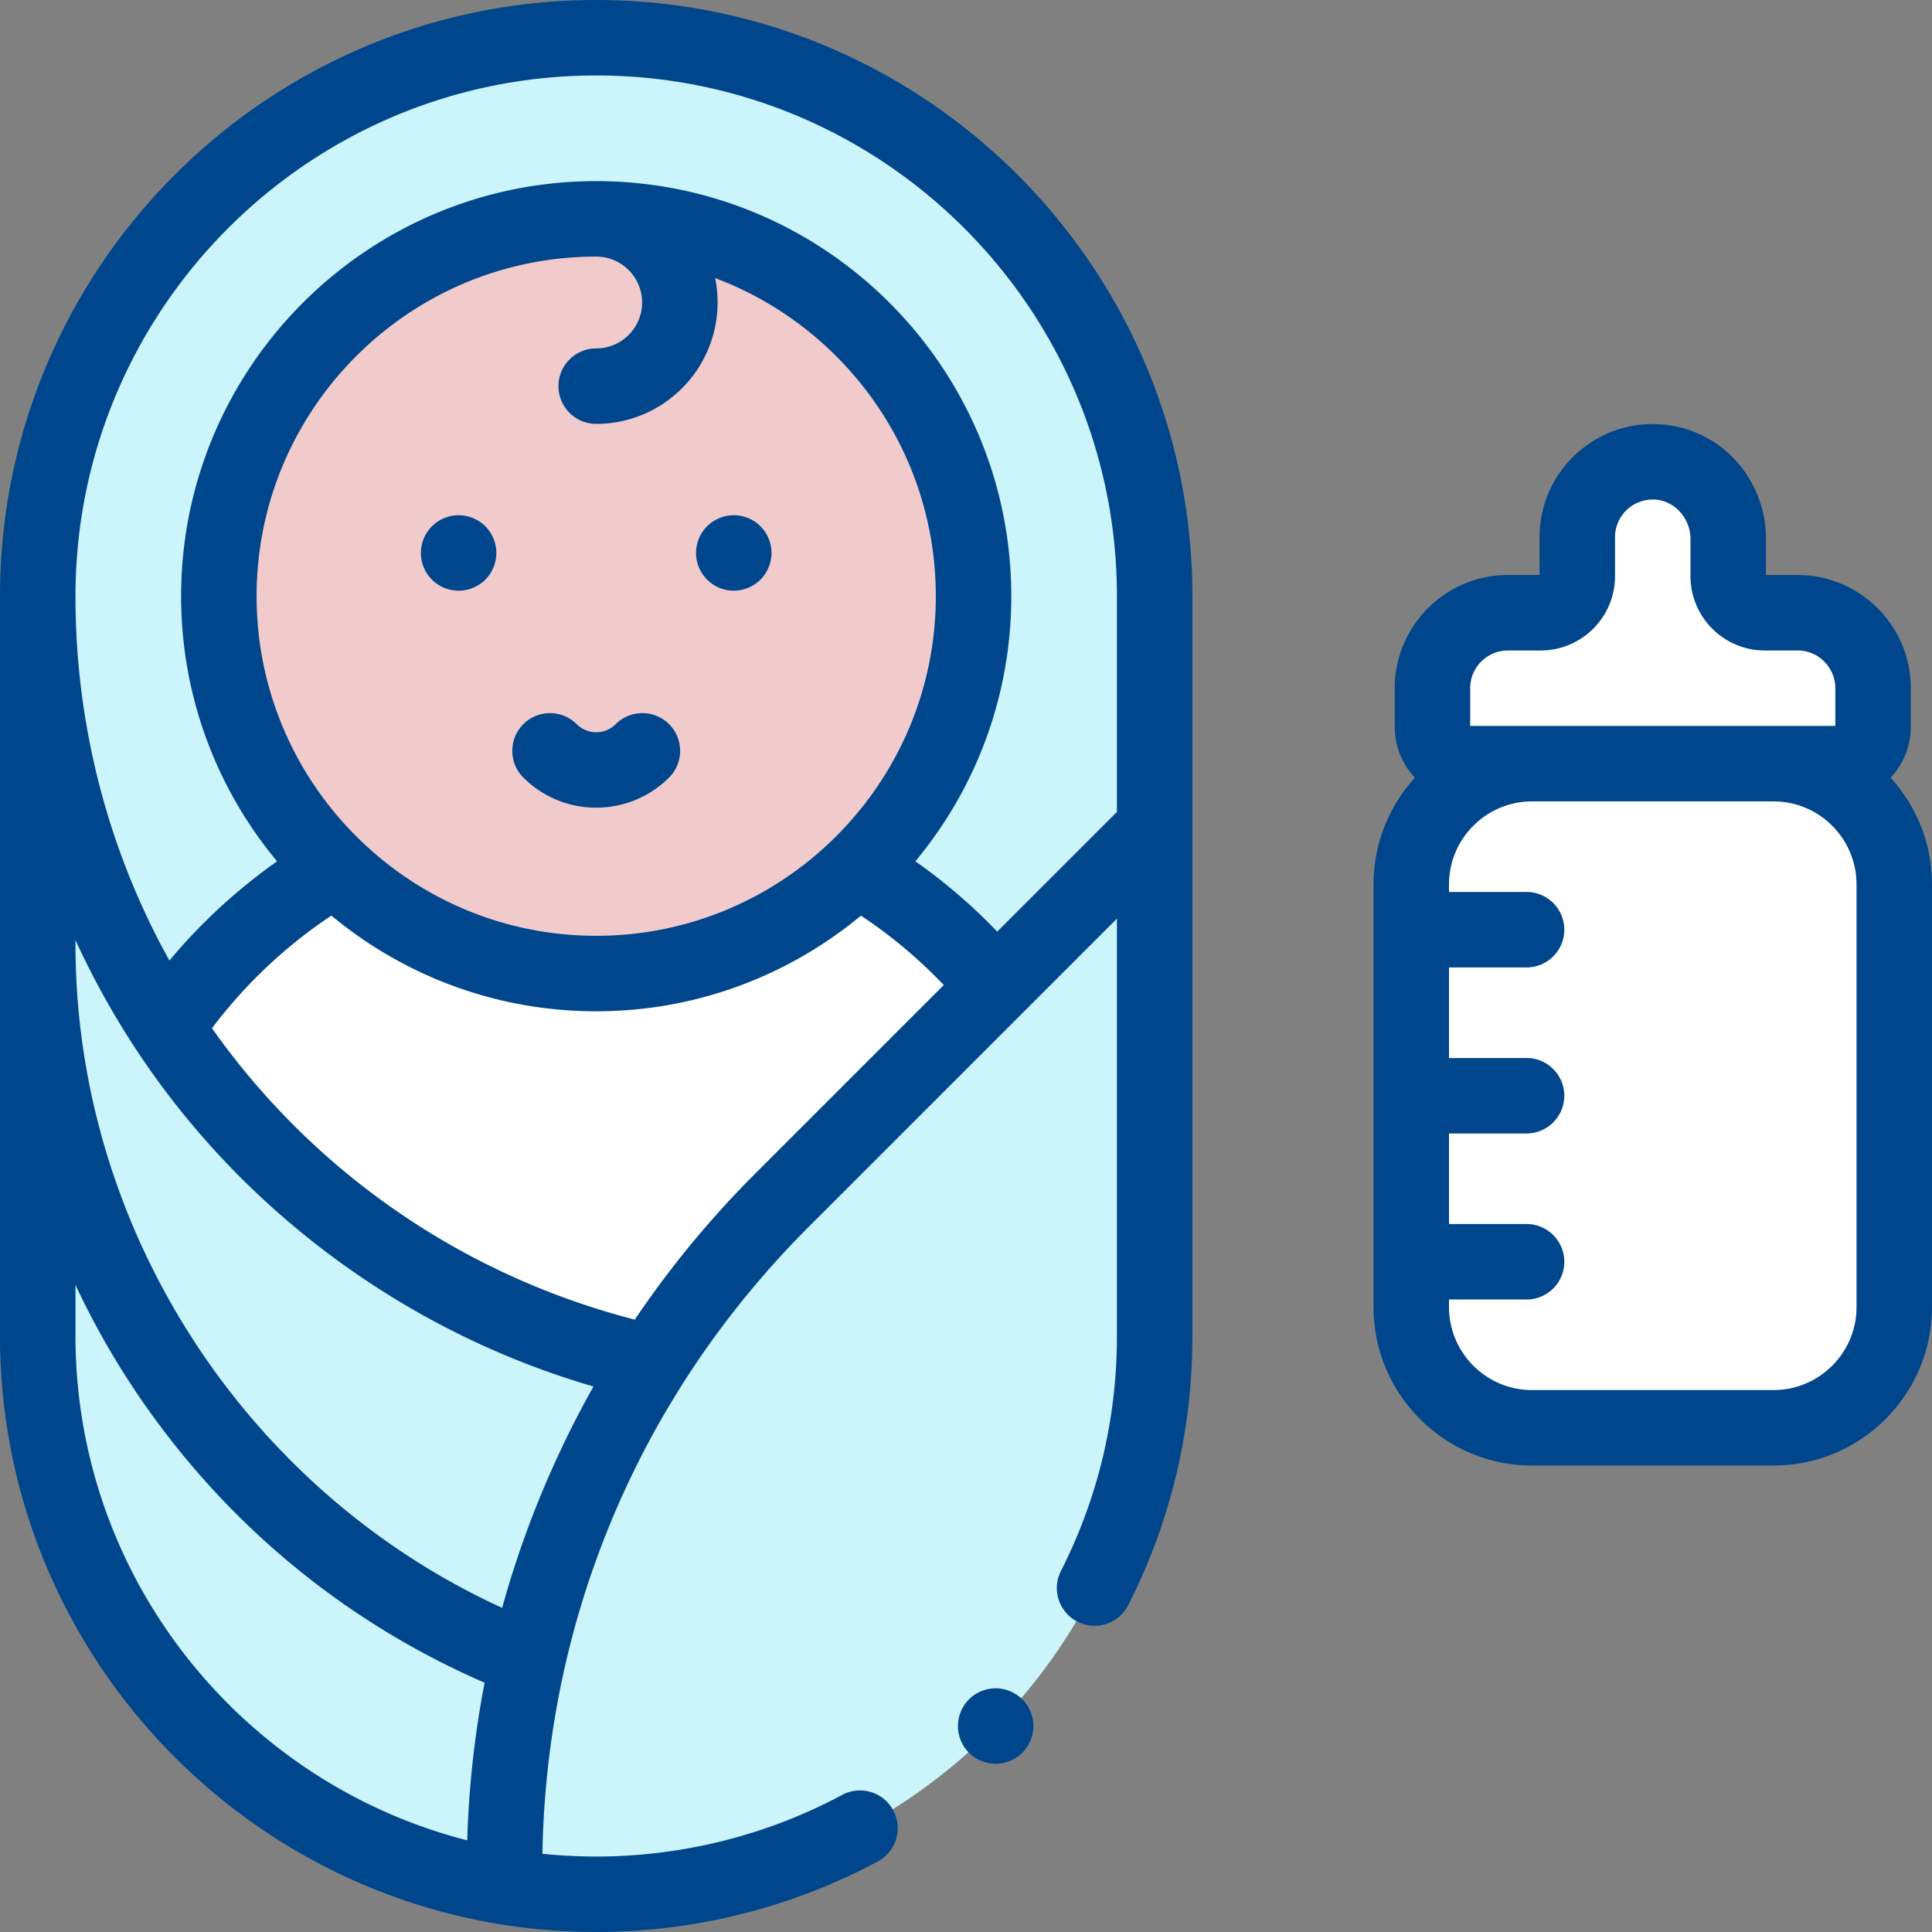
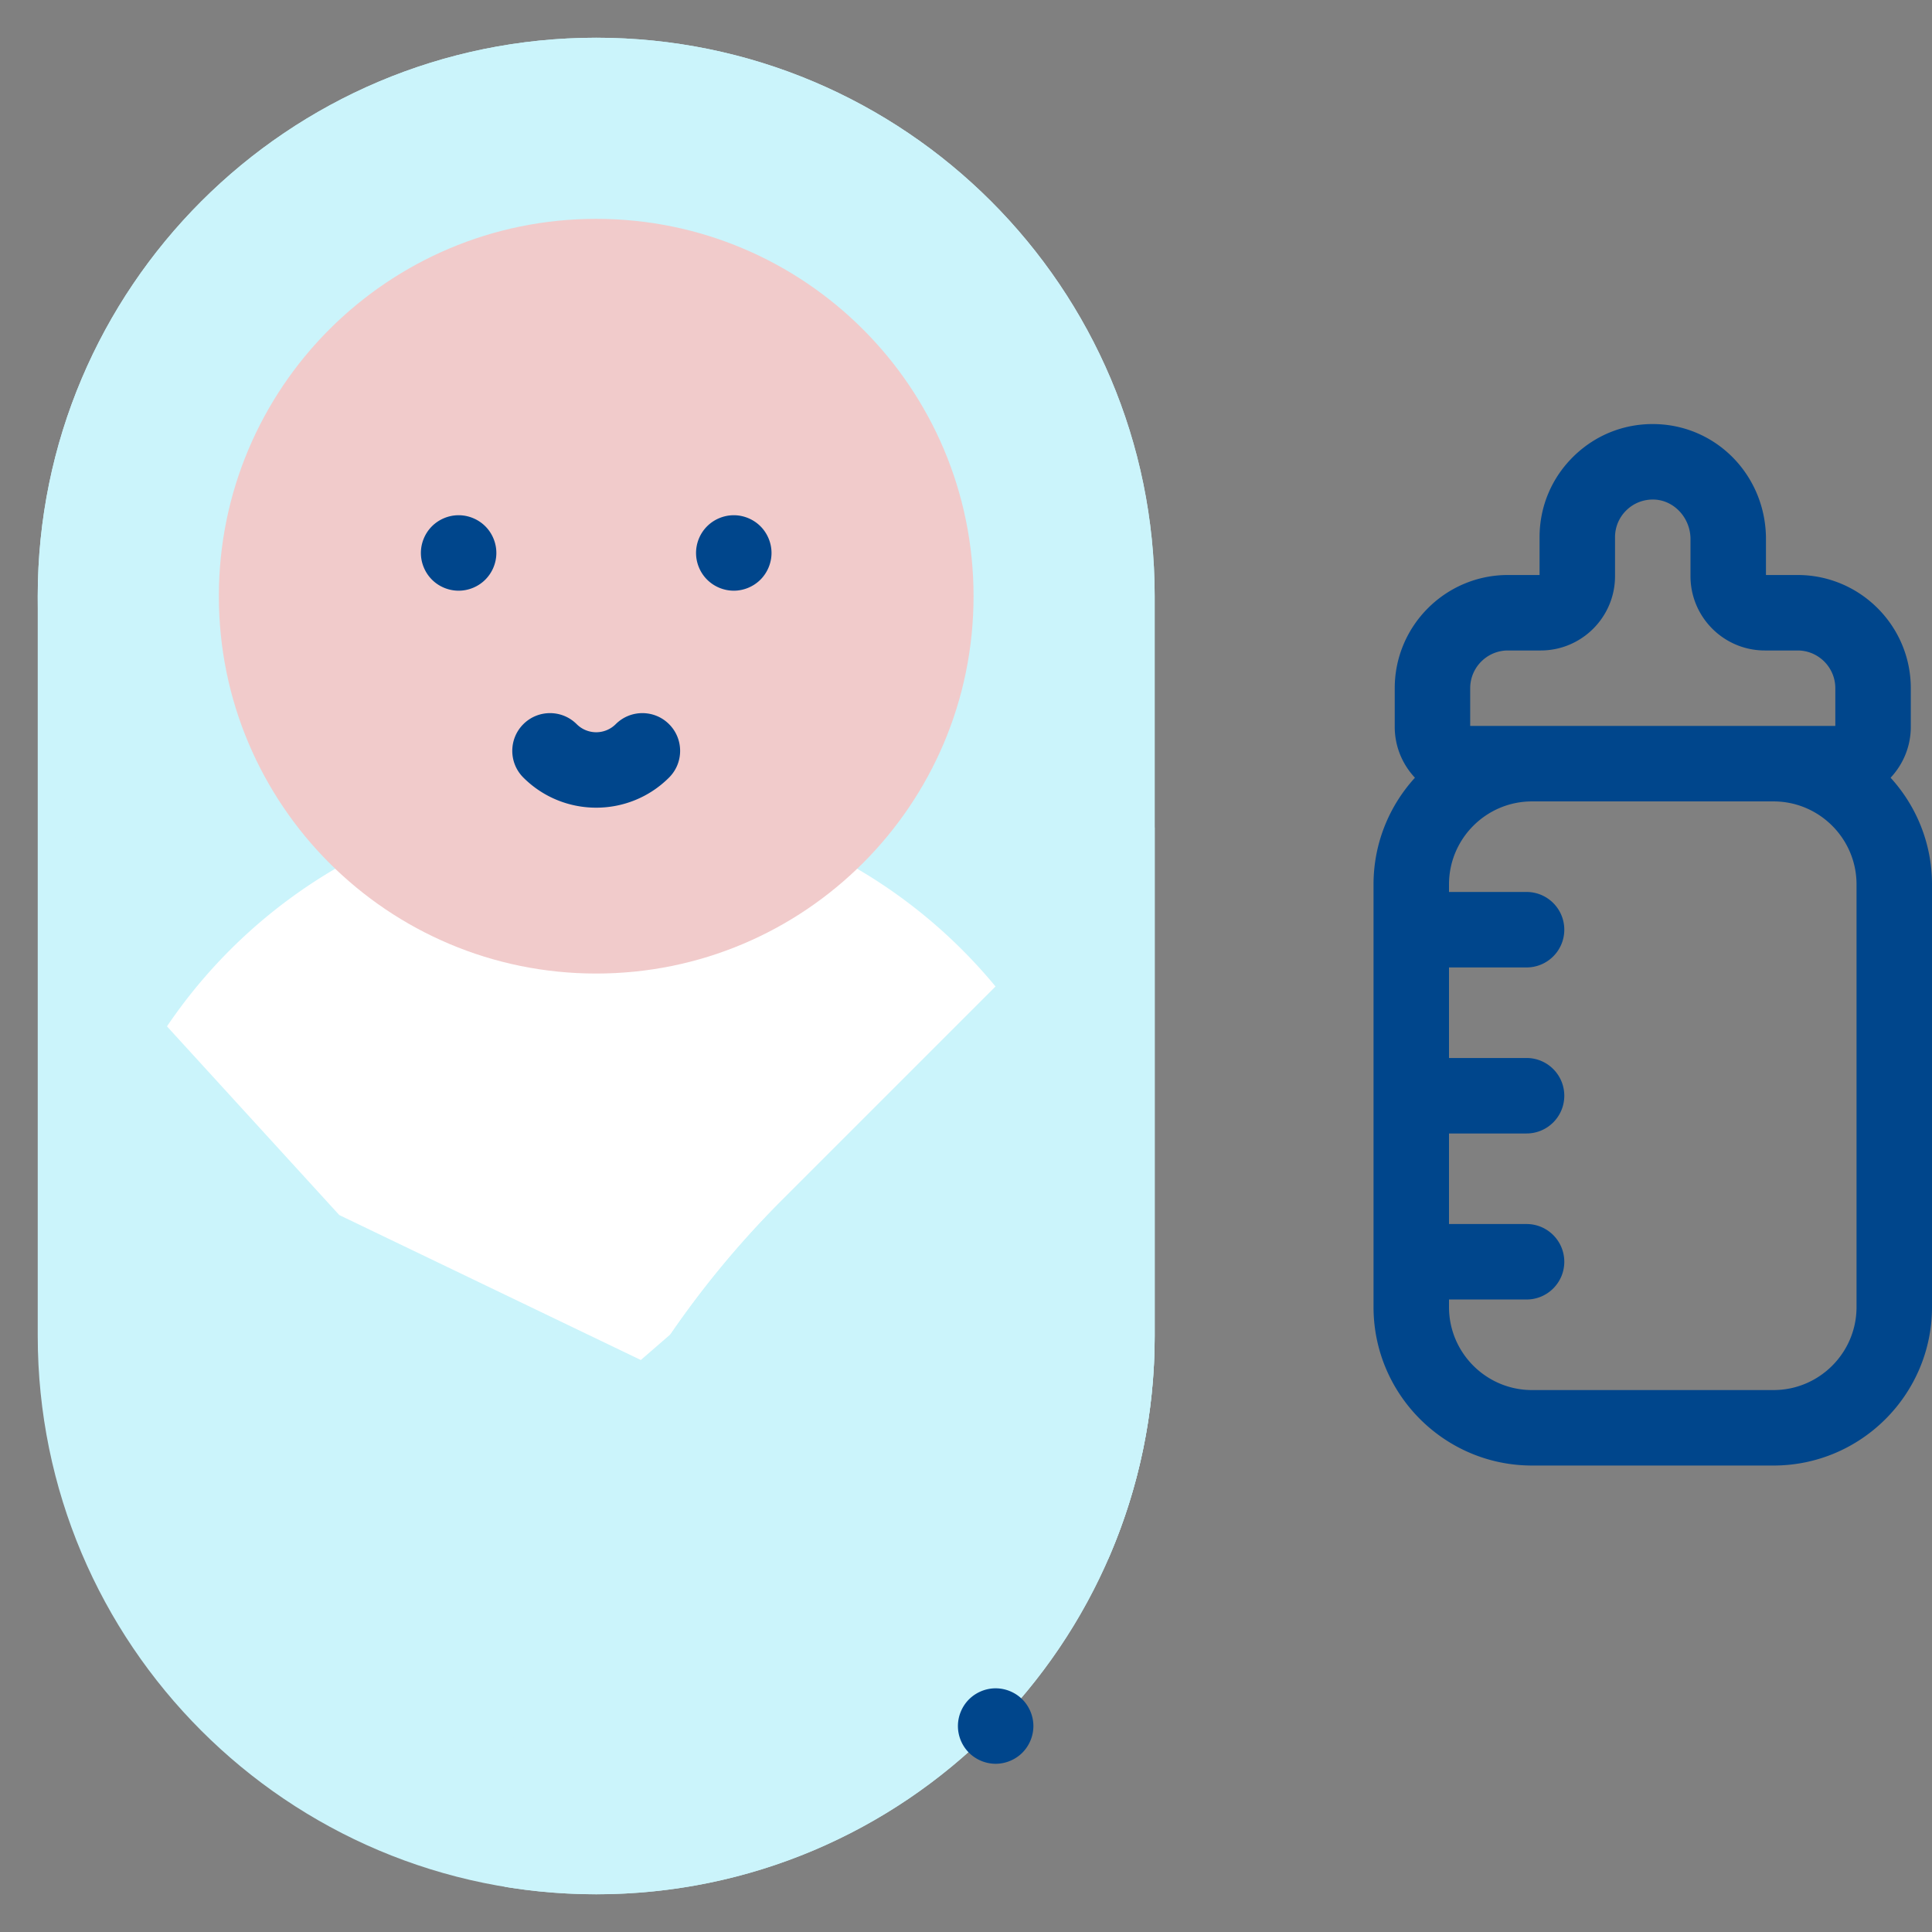
<svg xmlns="http://www.w3.org/2000/svg" width="512" height="512" viewBox="0 0 512 512">
  <rect x="0" y="0" width="512" height="512" fill="#808080" stroke="none" />
  <g>
-     <path d="M271.751 271.996a137.935 137.935 0 0 0-44.59-41.77H88.84a137.914 137.914 0 0 0-44.59 41.77z" fill="#fff" data-original="#ffffff" />
    <path d="M158 502c-81.738 0-148-66.262-148-148V158C10 76.262 76.262 10 158 10s148 66.262 148 148v196c0 81.738-66.262 148-148 148z" fill="#cbf4fb" data-original="#cbf4fb" />
    <path d="M158 10C76.262 10 10 76.262 10 158c0 98.299 68.177 180.674 159.825 202.42L272 402s9.535 6.297 21.718 11.098C301.612 394.994 306 375.011 306 354V158c0-81.738-66.262-148-148-148z" fill="#cbf4fb" data-original="#cbf4fb" />
    <path d="M177.748 353.546a250.67 250.67 0 0 1 29.39-35.38l56.709-56.709a137.875 137.875 0 0 0-36.687-31.23H88.84a137.925 137.925 0 0 0-44.59 41.77L89.912 322l79.912 38.419z" fill="#fff" data-original="#ffd88e" />
    <path d="M207.138 318.165a250.748 250.748 0 0 0-73.442 177.305v4.532A148.946 148.946 0 0 0 158 502c81.738 0 148-66.262 148-148V219.303z" fill="#cbf4fb" data-original="#cbf4fb" />
-     <path d="M470 202.381h-64c-17.673 0-32 14.327-32 32v112c0 17.673 14.327 32 32 32h64c17.673 0 32-14.327 32-32v-112c0-17.673-14.327-32-32-32z" fill="#fff" data-original="#ffffff" />
    <path d="M258 158c0 55.228-44.772 100-100 100S58 213.228 58 158 102.771 58 158 58s100 44.771 100 100z" fill="#f1cbcb" data-original="#f4c6af" />
-     <path d="M476.38 162.381h-8.69c-5.352 0-9.69-4.339-9.69-9.69v-9.83c0-10.845-8.433-20.081-19.271-20.466-11.378-.405-20.729 8.698-20.729 19.986v10.31c0 5.352-4.339 9.69-9.69 9.69h-8.69c-11.046 0-20 8.954-20 20v10.244c0 5.388 4.368 9.756 9.756 9.756h97.249c5.388 0 9.756-4.368 9.756-9.756v-10.244c-.001-11.046-8.955-20-20.001-20z" fill="#fff" data-original="#ffd88e" />
-     <path d="M158 0C70.879 0 0 70.878 0 158v196c0 87.121 70.879 158 158 158 26.032 0 51.84-6.469 74.635-18.706 4.865-2.612 6.692-8.675 4.08-13.541-2.613-4.865-8.676-6.691-13.541-4.08C203.278 486.354 180.742 492 158 492c-4.812 0-9.567-.25-14.253-.733 1.067-62.733 25.983-121.553 70.462-166.031L296 243.446V354c0 21.94-4.993 42.911-14.842 62.329-2.499 4.926-.531 10.943 4.395 13.442a9.999 9.999 0 0 0 13.442-4.396C310.278 403.128 316 379.114 316 354V158C316 70.878 245.121 0 158 0zM47.738 294.167c28.092 35.09 66.687 60.825 109.542 73.271a261.988 261.988 0 0 0-13.736 28.248 262.02 262.02 0 0 0-10.47 30.416C64.997 394.946 20 325.65 20 250.196v-1.054c7.356 16.016 16.643 31.166 27.738 45.025zM20 354v-13.483a213.459 213.459 0 0 0 18.261 31.601c22.818 32.698 53.869 58.081 90.171 73.815a259.813 259.813 0 0 0-4.61 41.781C64.206 472.467 20 418.301 20 354zm180.066-42.906a260.526 260.526 0 0 0-31.847 38.623c-46.688-12.065-85.754-39.988-112.041-77.215a128.898 128.898 0 0 1 31.645-29.861C106.881 258.47 131.348 268 158 268c26.646 0 51.106-9.525 70.162-25.347a127.177 127.177 0 0 1 21.947 18.398zM158 68c6.709 0 12.167 5.458 12.167 12.167S164.709 92.333 158 92.333c-5.522 0-10 4.477-10 10s4.478 10 10 10c17.737 0 32.167-14.43 32.167-32.167 0-2.215-.225-4.378-.653-6.468C223.642 86.499 248 119.456 248 158c0 49.626-40.374 90-90 90s-90-40.374-90-90 40.374-90 90-90zm138 147.228c-.24.199-.475.407-.699.632l-31.031 31.03a147.106 147.106 0 0 0-21.694-18.636C258.443 209.185 268 184.689 268 158c0-60.654-49.346-110-110-110S48 97.346 48 158c0 26.691 9.559 51.189 25.428 70.259a149.238 149.238 0 0 0-28.53 26.297C28.943 225.842 20 192.849 20 158 20 81.907 81.906 20 158 20s138 61.907 138 138z" fill="#00468c" data-original="#000000" />
    <path d="M158 214.043c6.993 0 13.986-2.662 19.311-7.986 3.905-3.905 3.905-10.237 0-14.143-3.906-3.905-10.236-3.905-14.143 0a7.314 7.314 0 0 1-10.336 0c-3.906-3.905-10.236-3.905-14.143 0-3.905 3.905-3.905 10.237 0 14.143 5.325 5.324 12.318 7.986 19.311 7.986zm-36.46-57.503c2.63 0 5.21-1.06 7.069-2.93 1.87-1.86 2.931-4.44 2.931-7.07s-1.061-5.21-2.931-7.07c-1.859-1.86-4.439-2.93-7.069-2.93s-5.21 1.07-7.07 2.93-2.93 4.44-2.93 7.07c0 2.64 1.069 5.21 2.93 7.07 1.86 1.87 4.44 2.93 7.07 2.93zm72.92 0c2.63 0 5.21-1.07 7.07-2.93 1.859-1.86 2.93-4.44 2.93-7.07s-1.07-5.21-2.93-7.07-4.44-2.93-7.07-2.93-5.21 1.07-7.07 2.93c-1.87 1.86-2.93 4.44-2.93 7.07s1.06 5.21 2.93 7.07a10.056 10.056 0 0 0 7.07 2.93zm306.567 49.565c3.31-3.534 5.354-8.267 5.354-13.479v-10.245c0-16.542-13.458-30-30-30H468v-9.521c0-16.505-12.702-29.884-28.916-30.46-8.22-.297-16.005 2.688-21.916 8.393-5.912 5.706-9.168 13.373-9.168 21.588v10h-8.381c-16.542 0-30 13.458-30 30v10.245c0 5.212 2.044 9.945 5.354 13.479C368.16 213.573 364 223.5 364 234.381v112c0 23.159 18.841 42 42 42h64c23.159 0 42-18.841 42-42v-112c0-10.881-4.16-20.808-10.973-28.276zm-111.408-23.724c0-5.514 4.486-10 10-10h8.69c10.857 0 19.69-8.833 19.69-19.69v-10.31a9.922 9.922 0 0 1 3.057-7.197c1.971-1.9 4.572-2.888 7.317-2.796 5.308.188 9.626 4.886 9.626 10.473v9.83c0 10.857 8.833 19.69 19.69 19.69h8.69c5.514 0 10 4.486 10 10v10h-96.762v-10zm102.381 164c0 12.131-9.869 22-22 22h-64c-12.131 0-22-9.869-22-22v-2h20.554c5.522 0 10-4.478 10-10s-4.478-10-10-10H384v-24h20.554c5.522 0 10-4.478 10-10s-4.478-10-10-10H384v-24h20.554c5.522 0 10-4.477 10-10s-4.478-10-10-10H384v-2c0-12.131 9.869-22 22-22h64c12.131 0 22 9.869 22 22zM263.859 447.42c-2.63 0-5.21 1.07-7.069 2.93-1.86 1.86-2.931 4.44-2.931 7.07s1.061 5.21 2.931 7.07a10.06 10.06 0 0 0 7.069 2.93c2.631 0 5.21-1.07 7.07-2.93s2.93-4.44 2.93-7.07-1.069-5.21-2.93-7.07a10.09 10.09 0 0 0-7.07-2.93z" fill="#00468c" data-original="#000000" />
  </g>
</svg>